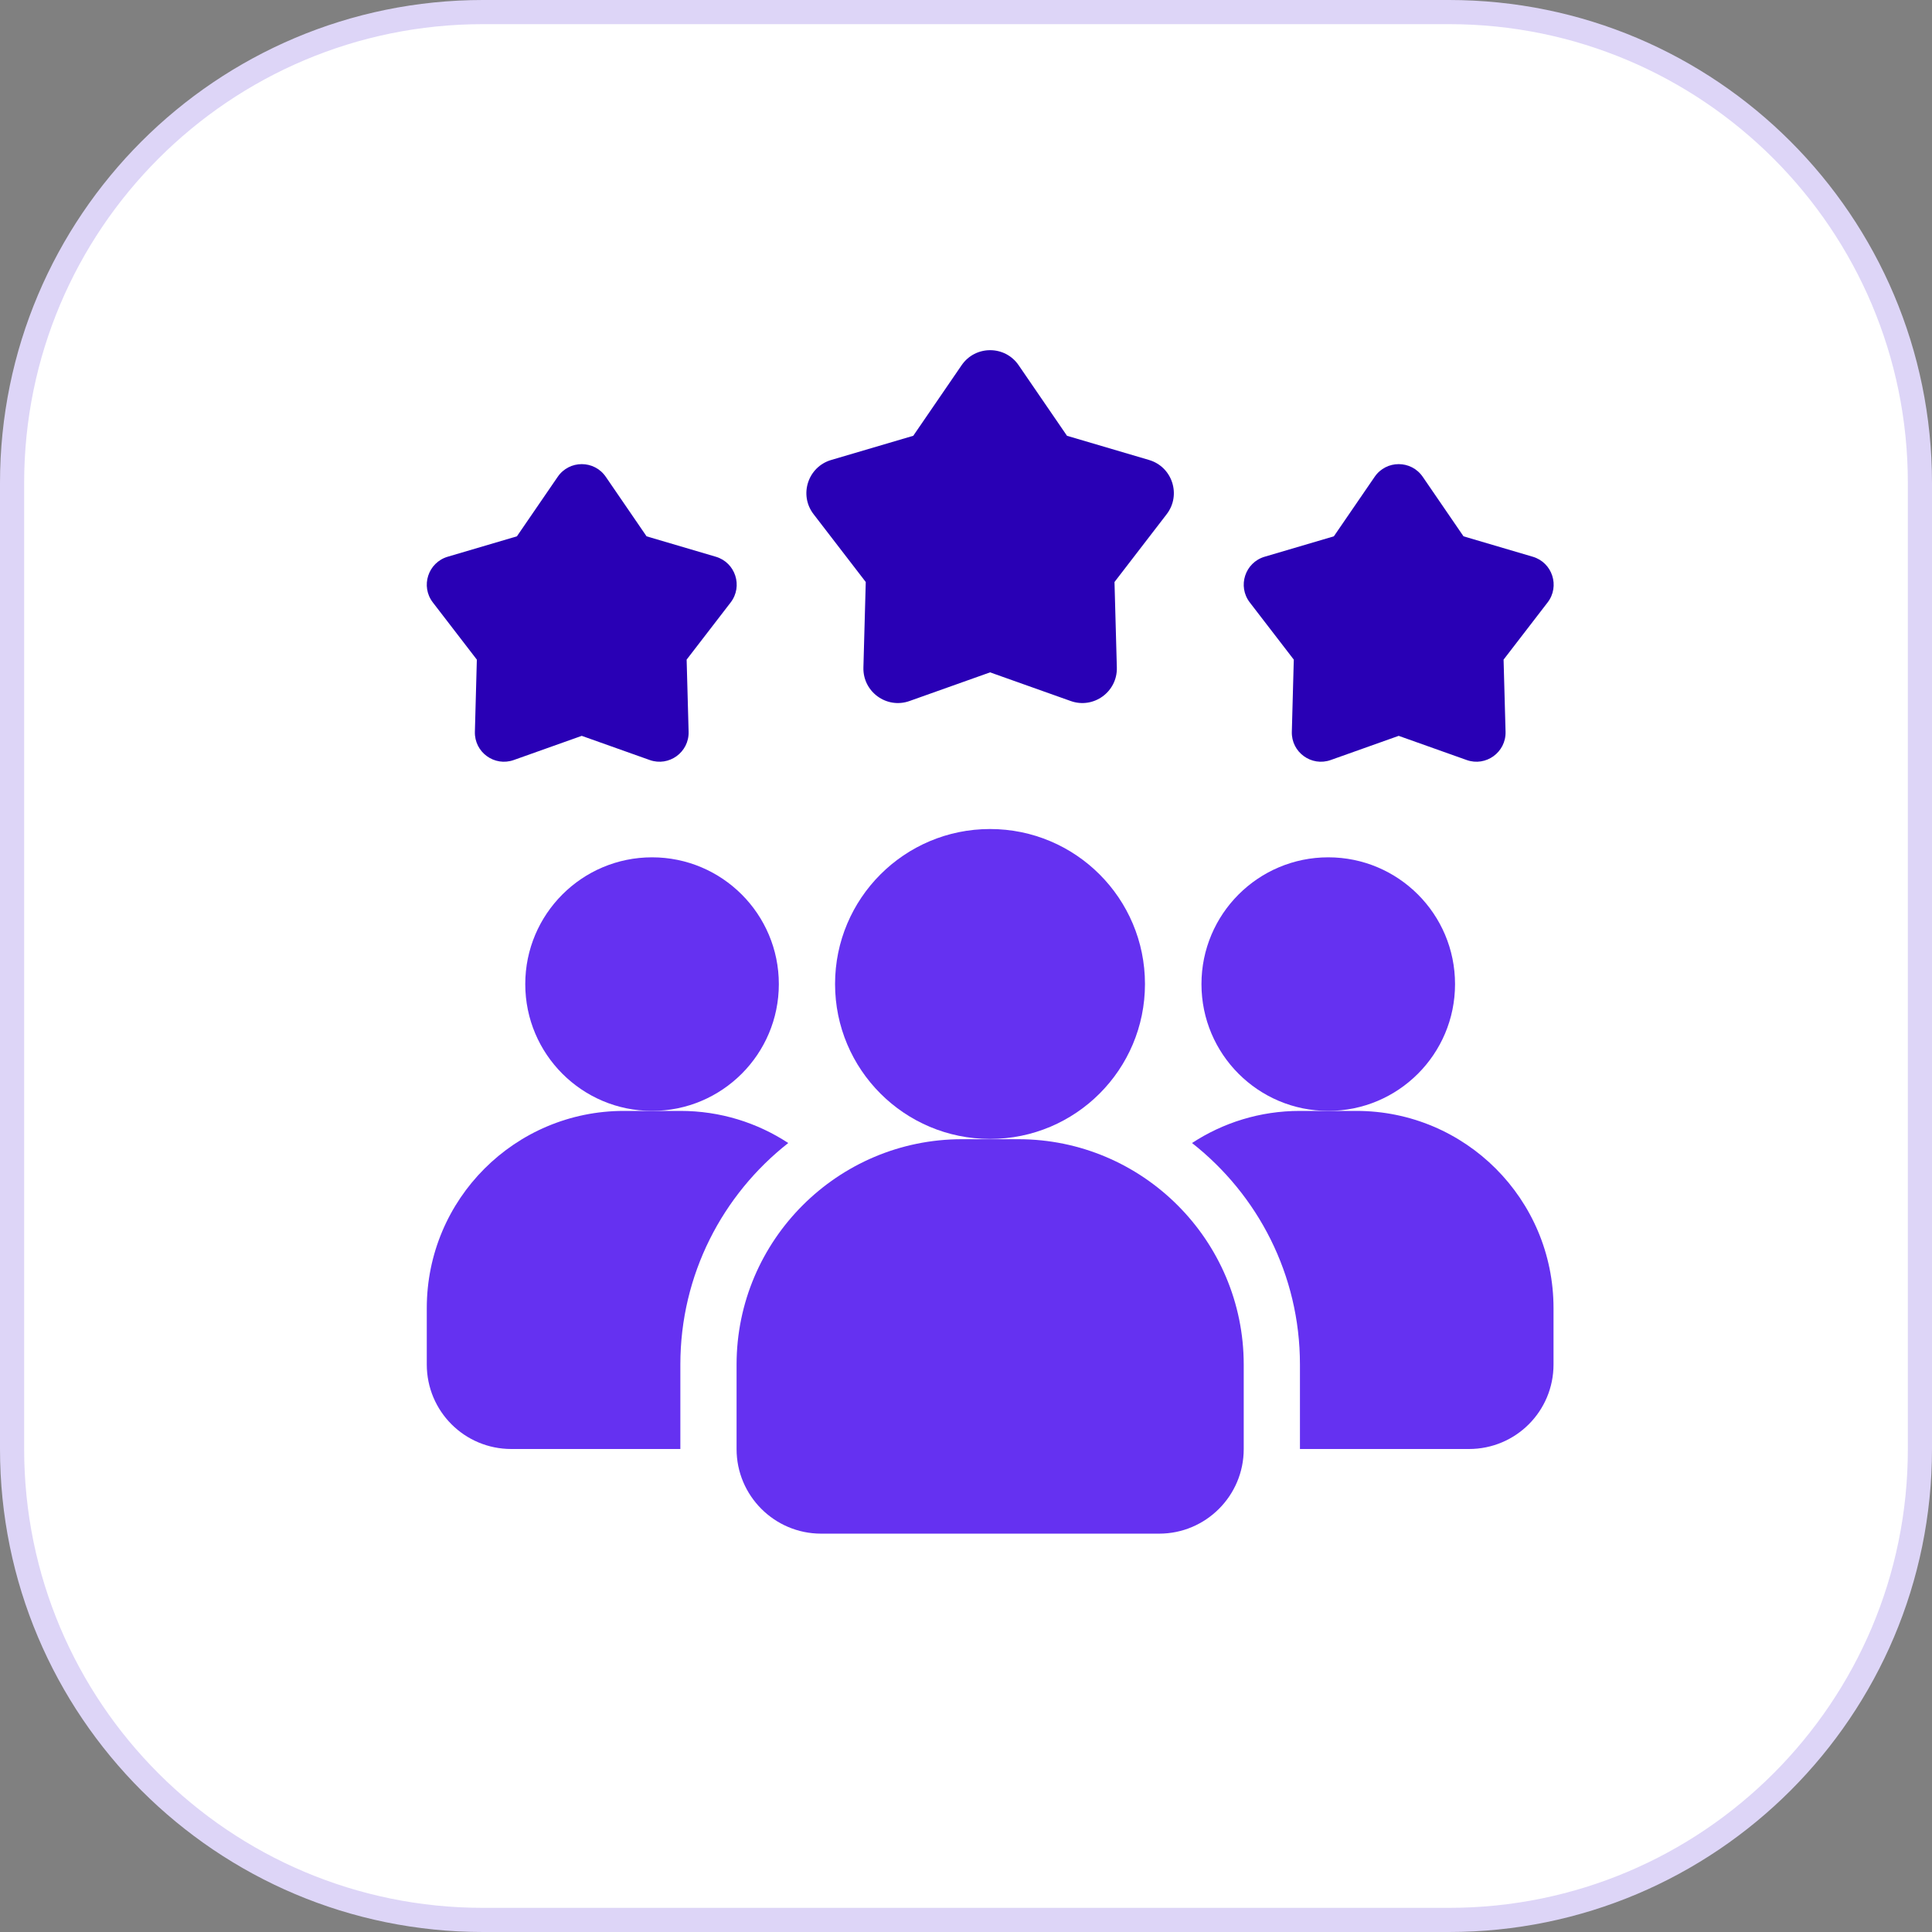
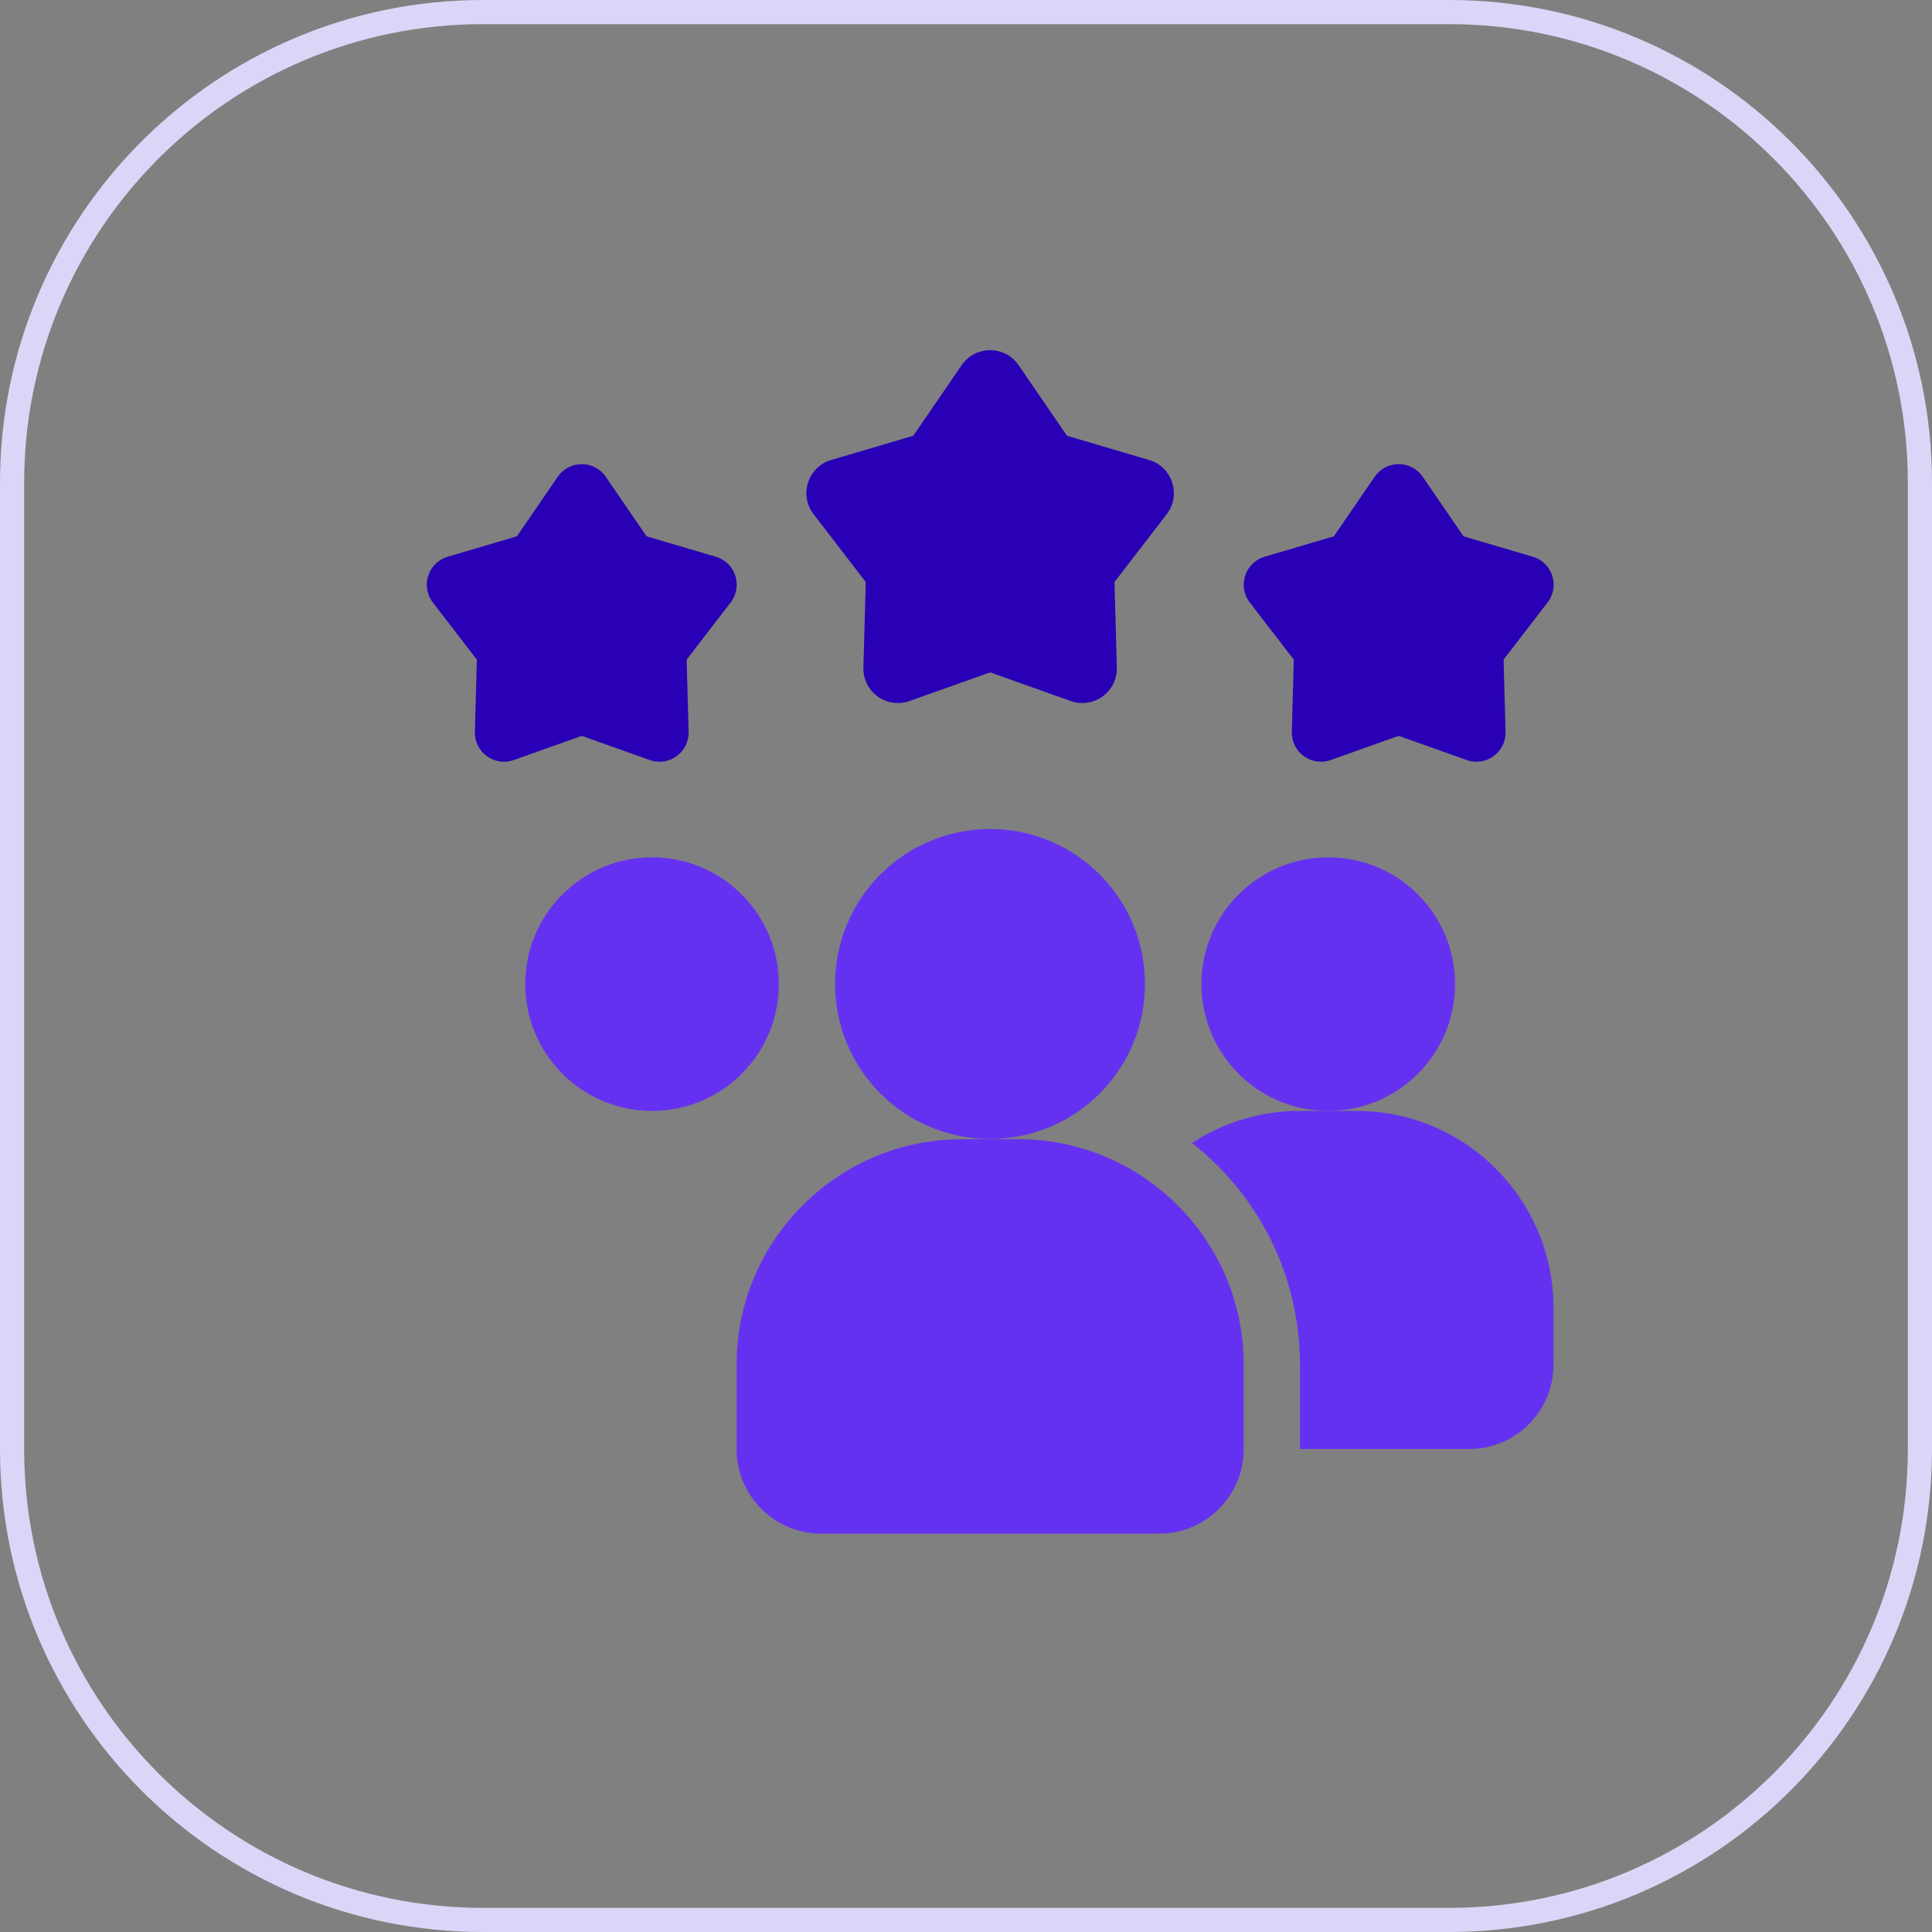
<svg xmlns="http://www.w3.org/2000/svg" width="80" height="80" viewBox="0 0 80 80" fill="none">
  <rect x="0" y="0" width="80" height="80" fill="#808080" stroke="none" />
-   <path d="M20 0.5H60C70.77 0.5 79.5 9.23 79.5 20V60C79.5 70.77 70.77 79.5 60 79.5H20C9.23 79.5 0.5 70.77 0.5 60V20C0.5 9.23 9.23 0.5 20 0.5Z" fill="white" />
  <path d="M20 0.5H60C70.77 0.5 79.5 9.23 79.5 20V60C79.5 70.77 70.77 79.5 60 79.5H20C9.23 79.5 0.5 70.77 0.5 60V20C0.5 9.23 9.23 0.5 20 0.5Z" stroke="#DDD5F7" />
  <g clip-path="url(#clip0_1218_3715)">
    <mask id="mask0_1218_3715" style="mask-type:luminance" maskUnits="userSpaceOnUse" x="12" y="12" width="56" height="56">
-       <path d="M12 12H68V68H12V12Z" fill="white" />
-     </mask>
+       </mask>
    <g mask="url(#mask0_1218_3715)">
</g>
-     <path d="M32.64 47.33C29.922 49.465 28.172 52.778 28.172 56.5V60H21.172C19.235 60 17.672 58.437 17.672 56.5V54.167C17.672 49.652 21.323 46 25.838 46H28.172C29.828 46 31.357 46.49 32.64 47.33Z" fill="#6531F1" />
    <path d="M55 46C57.9 46 60.25 43.65 60.25 40.75C60.25 37.85 57.9 35.5 55 35.5C52.1 35.5 49.75 37.85 49.75 40.75C49.75 43.65 52.1 46 55 46Z" fill="#6531F1" />
    <path d="M27 46C29.899 46 32.25 43.65 32.25 40.75C32.25 37.85 29.899 35.5 27 35.5C24.101 35.5 21.75 37.85 21.75 40.75C21.75 43.65 24.101 46 27 46Z" fill="#6531F1" />
    <path d="M64.328 54.167V56.5C64.328 58.437 62.764 60 60.828 60H53.828V56.5C53.828 52.778 52.078 49.465 49.359 47.33C50.643 46.49 52.171 46 53.828 46H56.161C60.676 46 64.328 49.652 64.328 54.167Z" fill="#6531F1" />
    <path d="M40.995 47.161C44.539 47.161 47.411 44.289 47.411 40.745C47.411 37.201 44.539 34.328 40.995 34.328C37.451 34.328 34.578 37.201 34.578 40.745C34.578 44.289 37.451 47.161 40.995 47.161Z" fill="#6531F1" />
    <path d="M42.167 47.172H39.833C34.687 47.172 30.5 51.359 30.5 56.505V60.005C30.5 61.935 32.07 63.505 34 63.505H48C49.93 63.505 51.5 61.935 51.5 60.005V56.505C51.5 51.359 47.313 47.172 42.167 47.172Z" fill="#6531F1" />
    <path d="M57.917 30.47L55.102 31.471C54.303 31.755 53.468 31.149 53.492 30.301L53.573 27.314L51.751 24.946C51.234 24.274 51.553 23.293 52.366 23.053L55.232 22.208L56.922 19.743C57.401 19.044 58.432 19.044 58.912 19.743L60.601 22.208L63.468 23.053C64.281 23.292 64.6 24.274 64.083 24.946L62.26 27.314L62.342 30.301C62.365 31.148 61.53 31.755 60.732 31.471L57.917 30.47Z" fill="#2900B5" />
    <path d="M24.089 30.47L21.274 31.471C20.474 31.755 19.64 31.149 19.664 30.301L19.745 27.314L17.923 24.946C17.406 24.274 17.725 23.293 18.538 23.053L21.404 22.208L23.094 19.743C23.573 19.044 24.604 19.044 25.084 19.743L26.773 22.208L29.64 23.053C30.453 23.292 30.771 24.274 30.255 24.946L28.432 27.314L28.514 30.301C28.537 31.148 27.702 31.755 26.904 31.471L24.089 30.47Z" fill="#2900B5" />
    <path d="M40.998 27.841L37.66 29.028C36.713 29.365 35.724 28.645 35.752 27.64L35.849 24.1L33.688 21.291C33.075 20.495 33.453 19.331 34.417 19.047L37.816 18.045L39.819 15.122C40.387 14.293 41.611 14.293 42.179 15.122L44.182 18.045L47.581 19.047C48.544 19.331 48.922 20.495 48.31 21.291L46.149 24.1L46.246 27.64C46.274 28.645 45.283 29.365 44.337 29.028L40.998 27.841Z" fill="#2900B5" />
  </g>
  <defs>
    <clipPath id="clip0_1218_3715">
      <rect width="56" height="56" fill="white" transform="translate(12 12)" />
    </clipPath>
  </defs>
</svg>